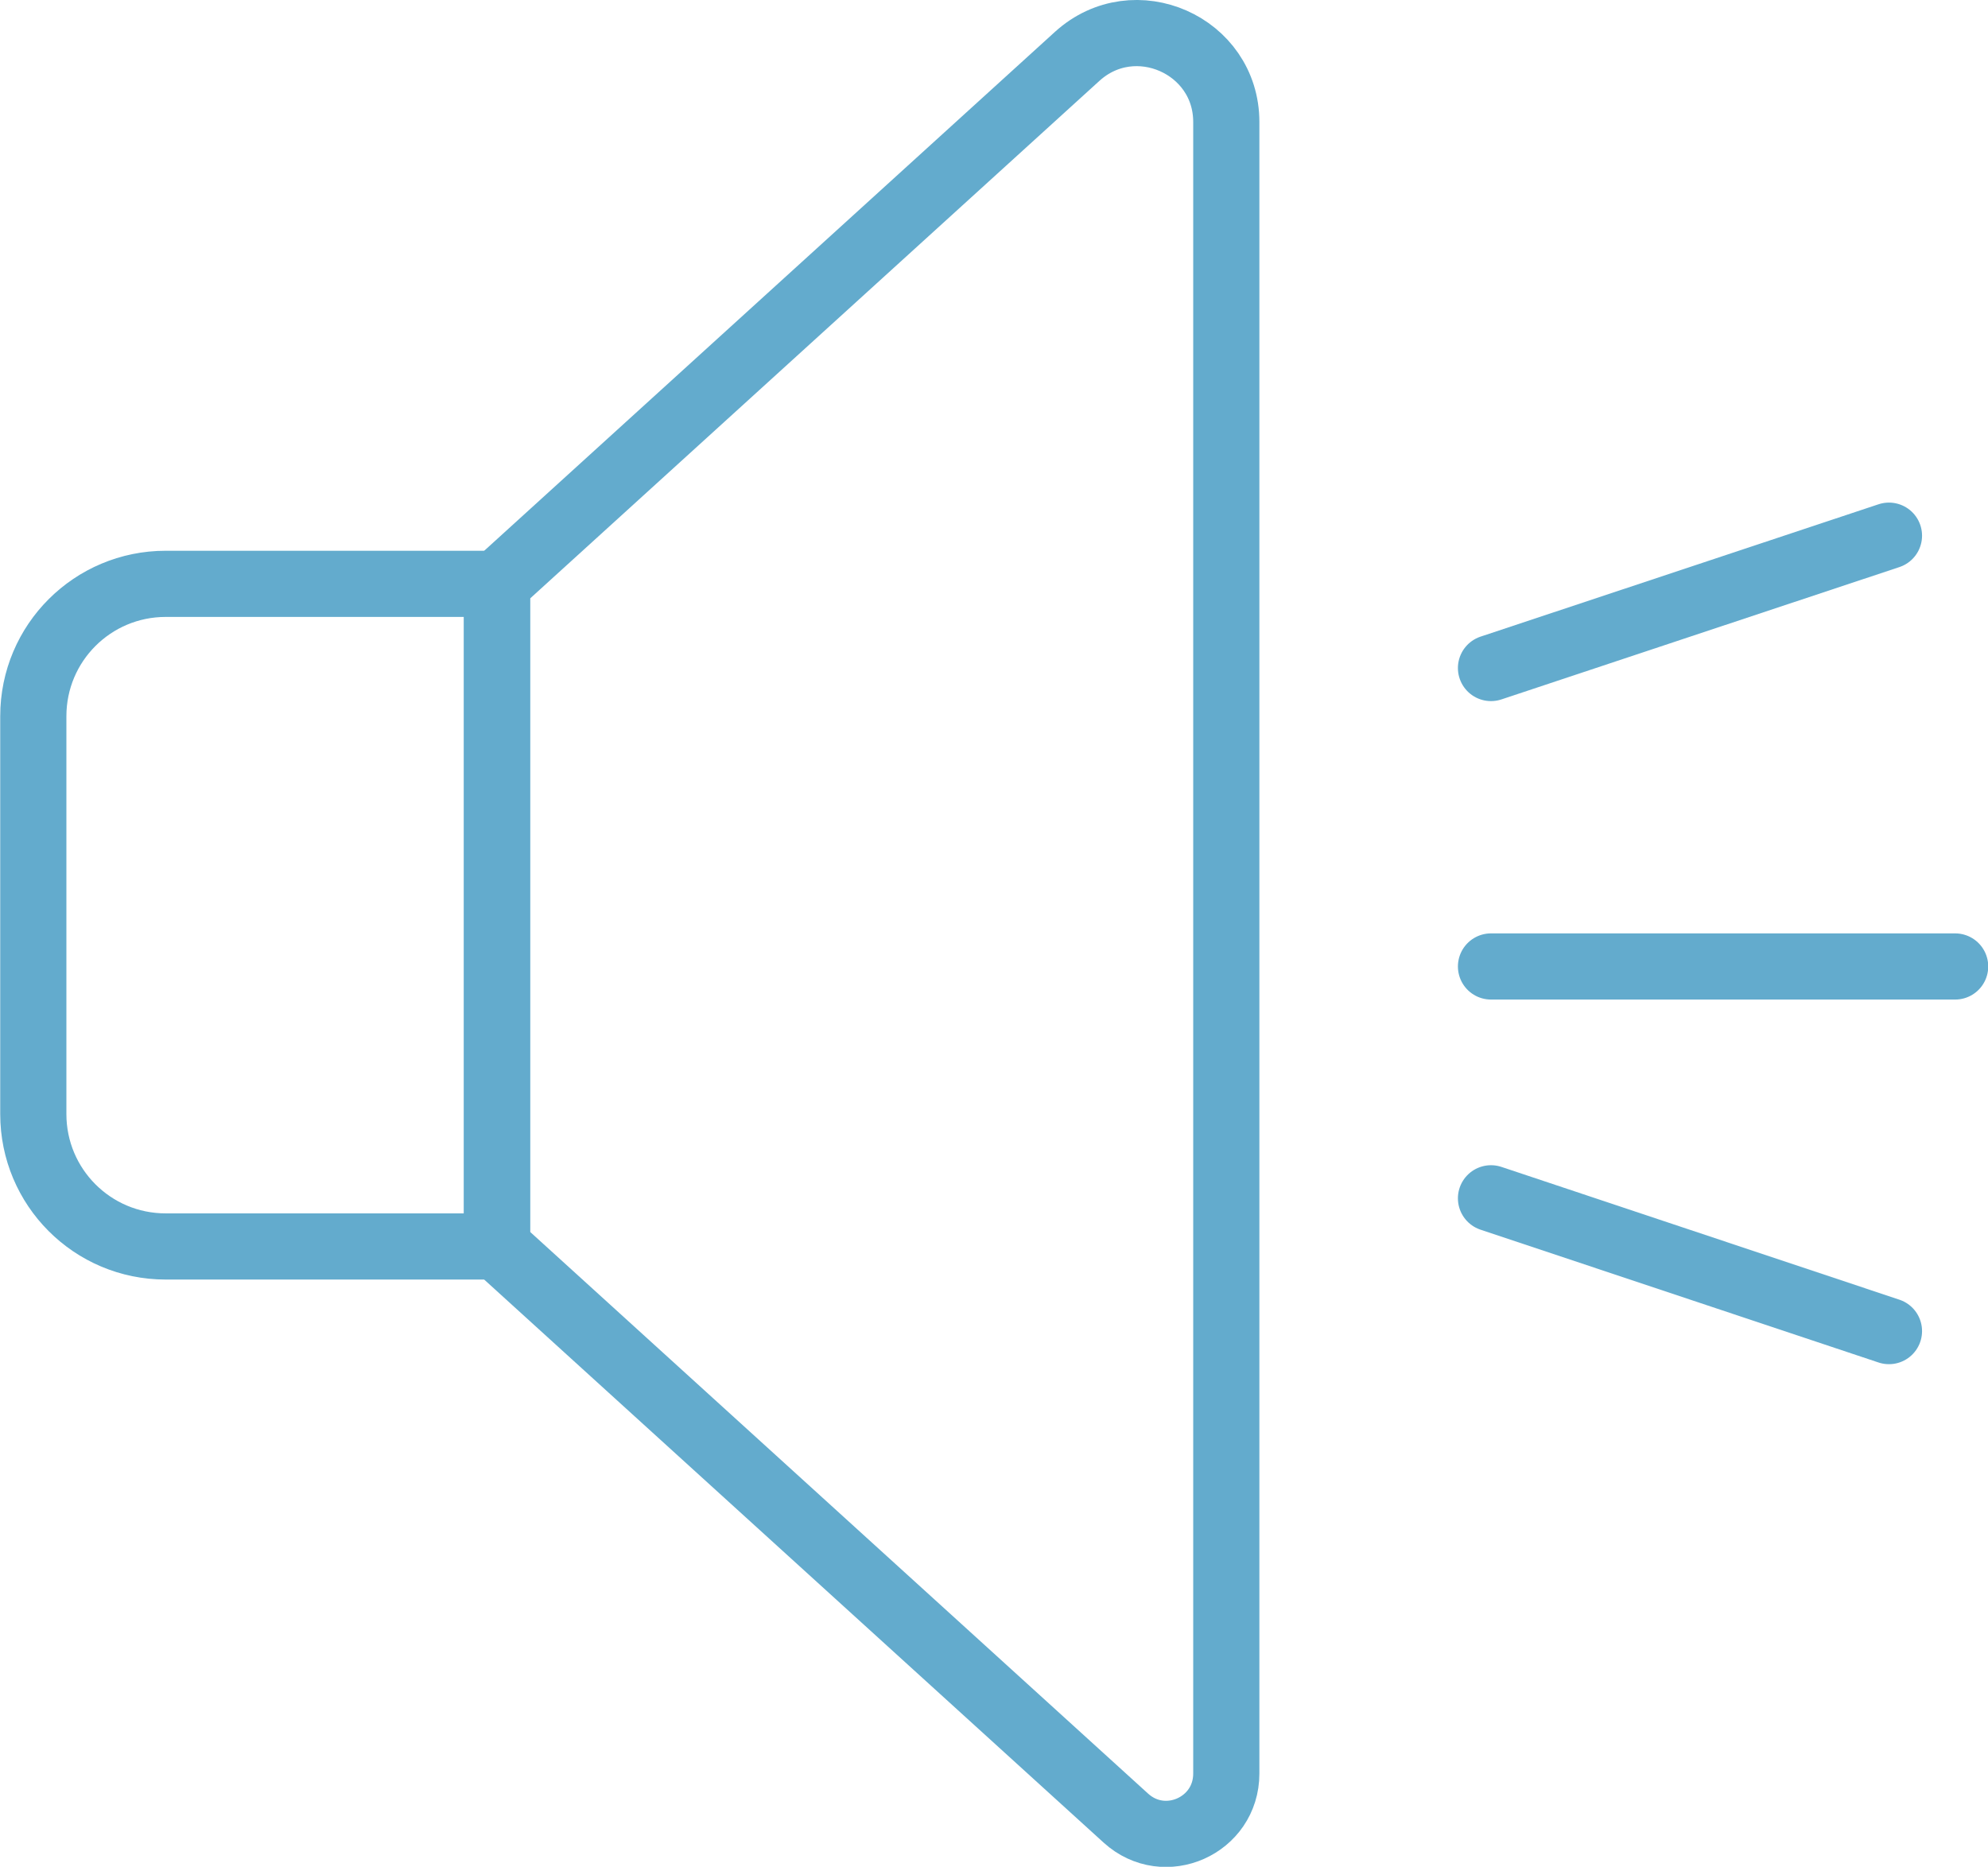
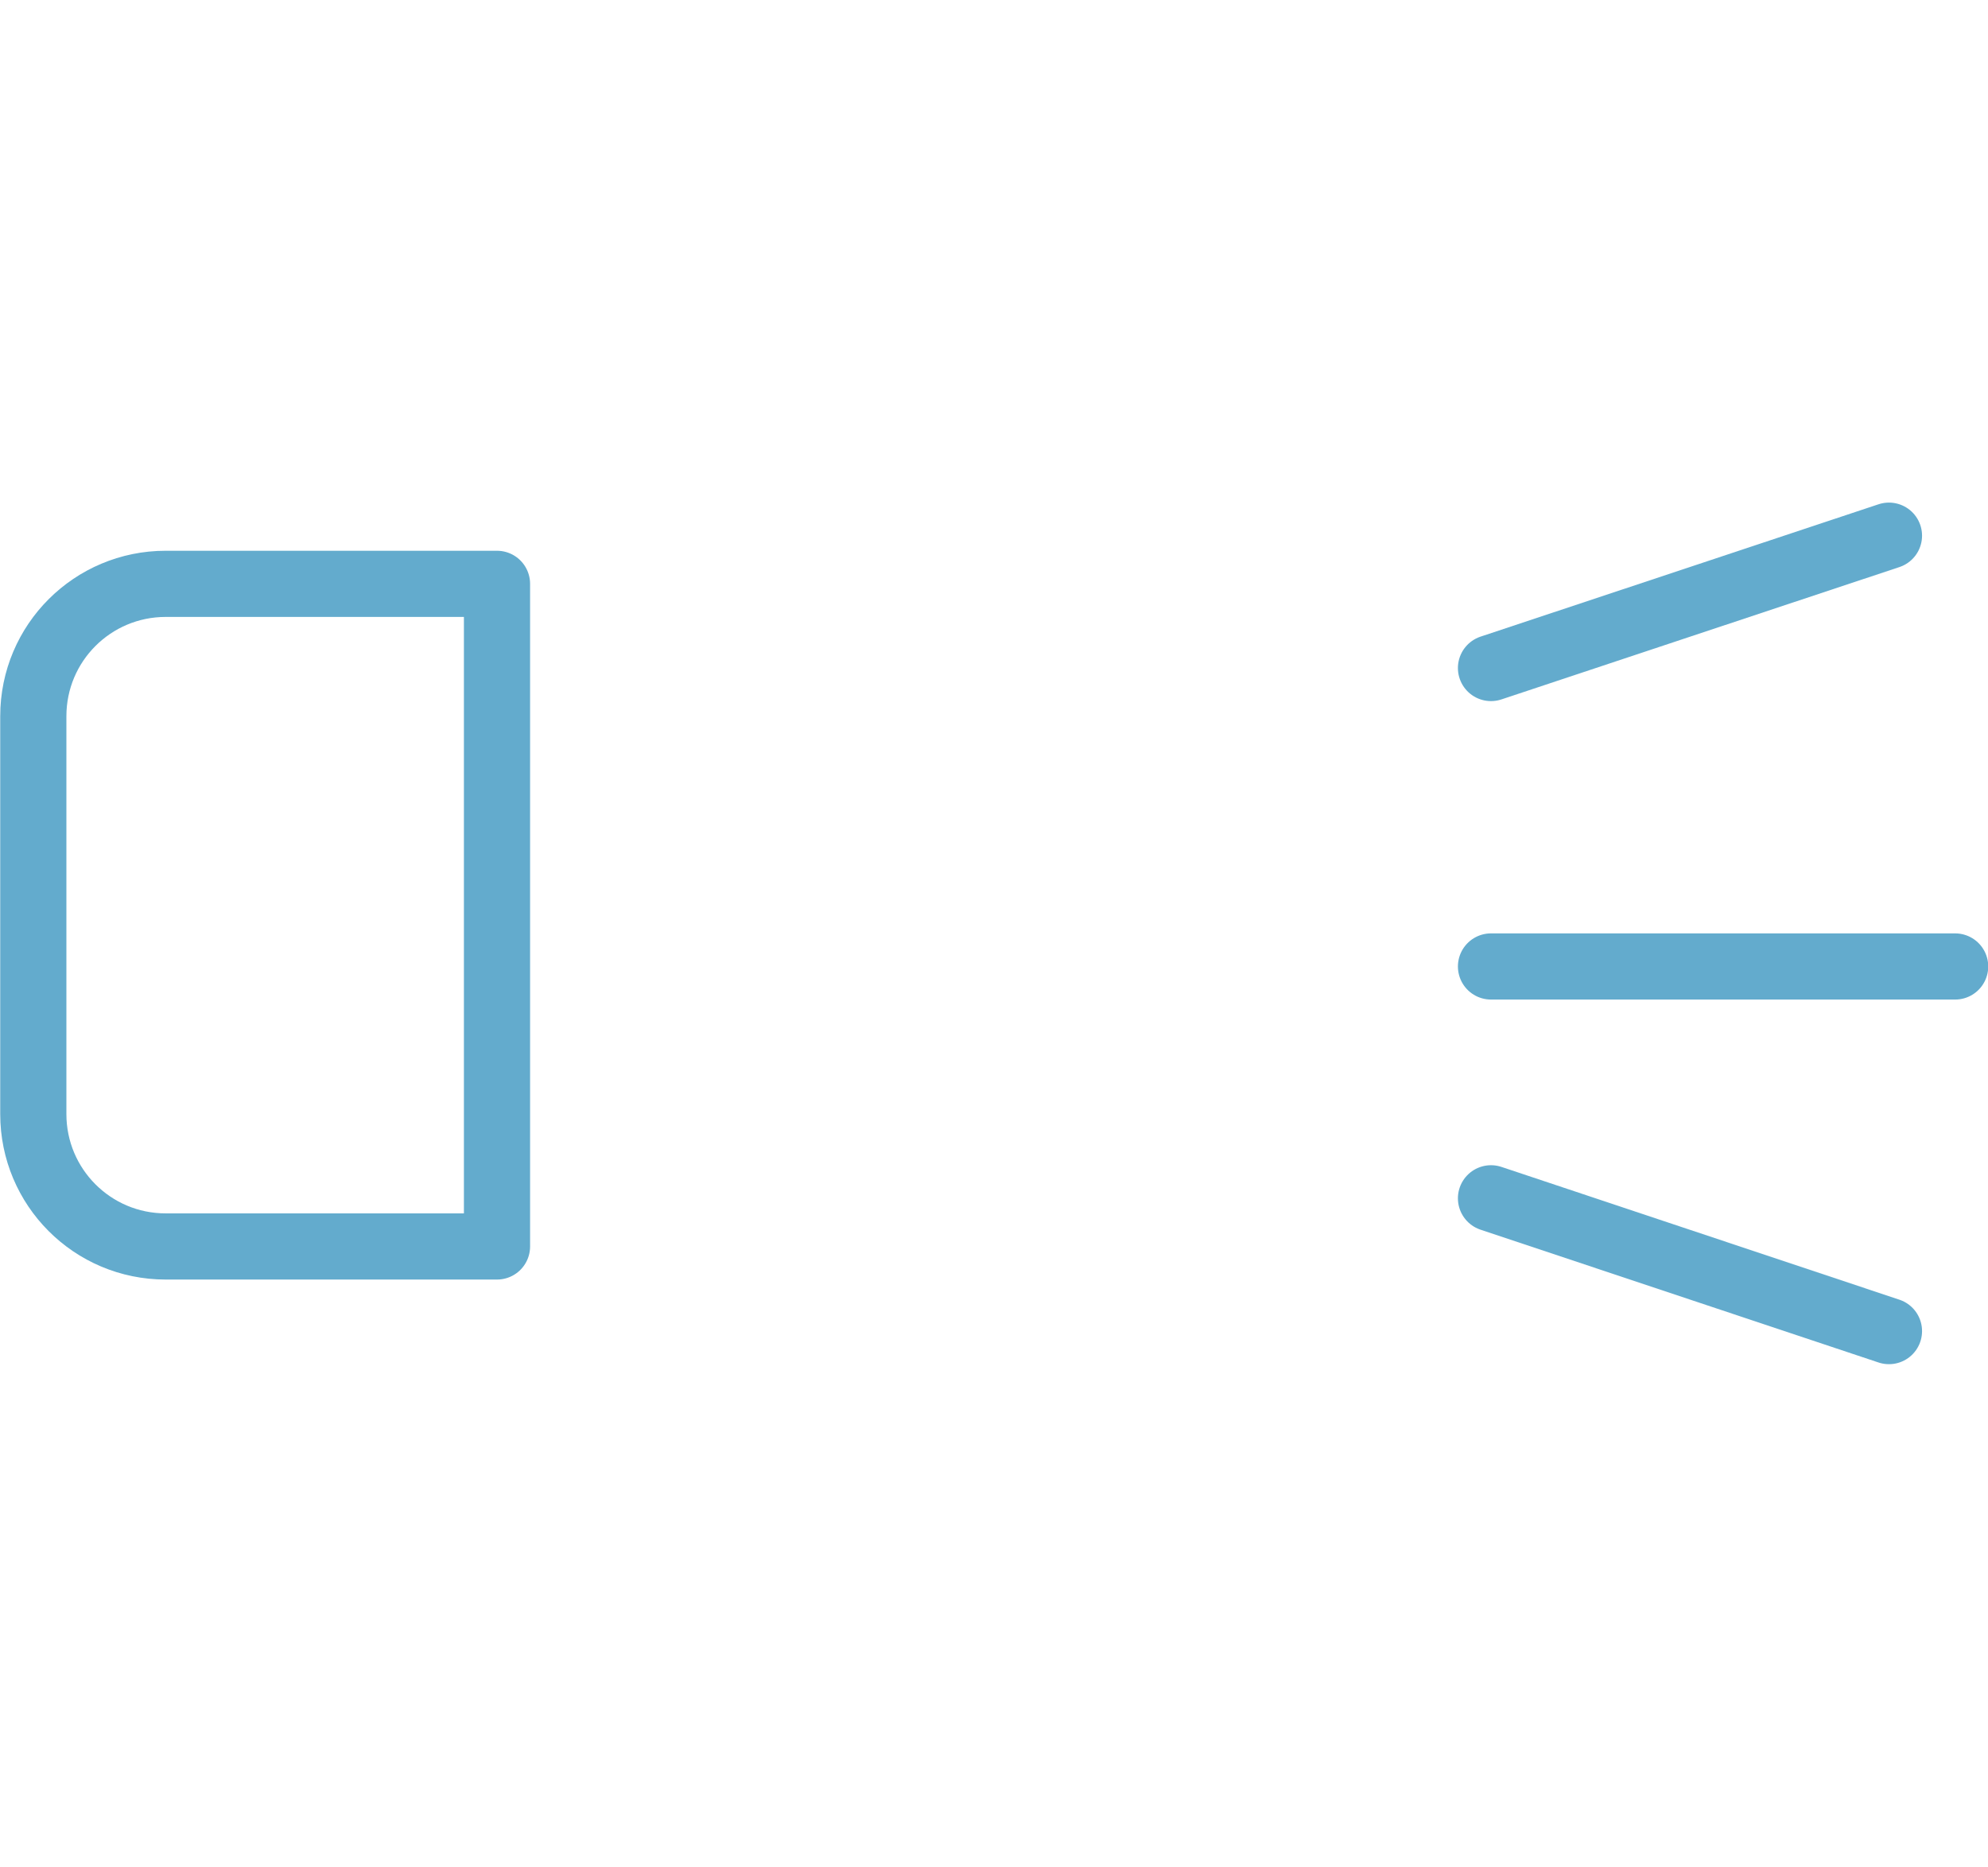
<svg xmlns="http://www.w3.org/2000/svg" id="Calque_1" viewBox="0 0 44.16 41.47">
  <defs>
    <style>.cls-1{fill:none;stroke:#63abcd;stroke-linecap:round;stroke-linejoin:round;stroke-width:1.47px;}</style>
  </defs>
  <g>
    <path class="cls-1" d="M3.68,12.97h7.36v14.72H3.68c-1.63,0-2.94-1.32-2.94-2.94V15.91c0-1.63,1.32-2.94,2.94-2.94Z" />
-     <path class="cls-1" d="M11.04,27.69V12.97L23.93,1.25c1.27-1.15,3.31-.25,3.31,1.46V39.4c0,1.16-1.37,1.77-2.23,.99l-13.96-12.69Z" />
  </g>
  <g>
    <line class="cls-1" x1="33.12" y1="14.84" x2="41.96" y2="11.9" />
    <line class="cls-1" x1="33.12" y1="21.47" x2="43.43" y2="21.47" />
    <line class="cls-1" x1="41.96" y1="29.57" x2="33.12" y2="26.62" />
  </g>
</svg>